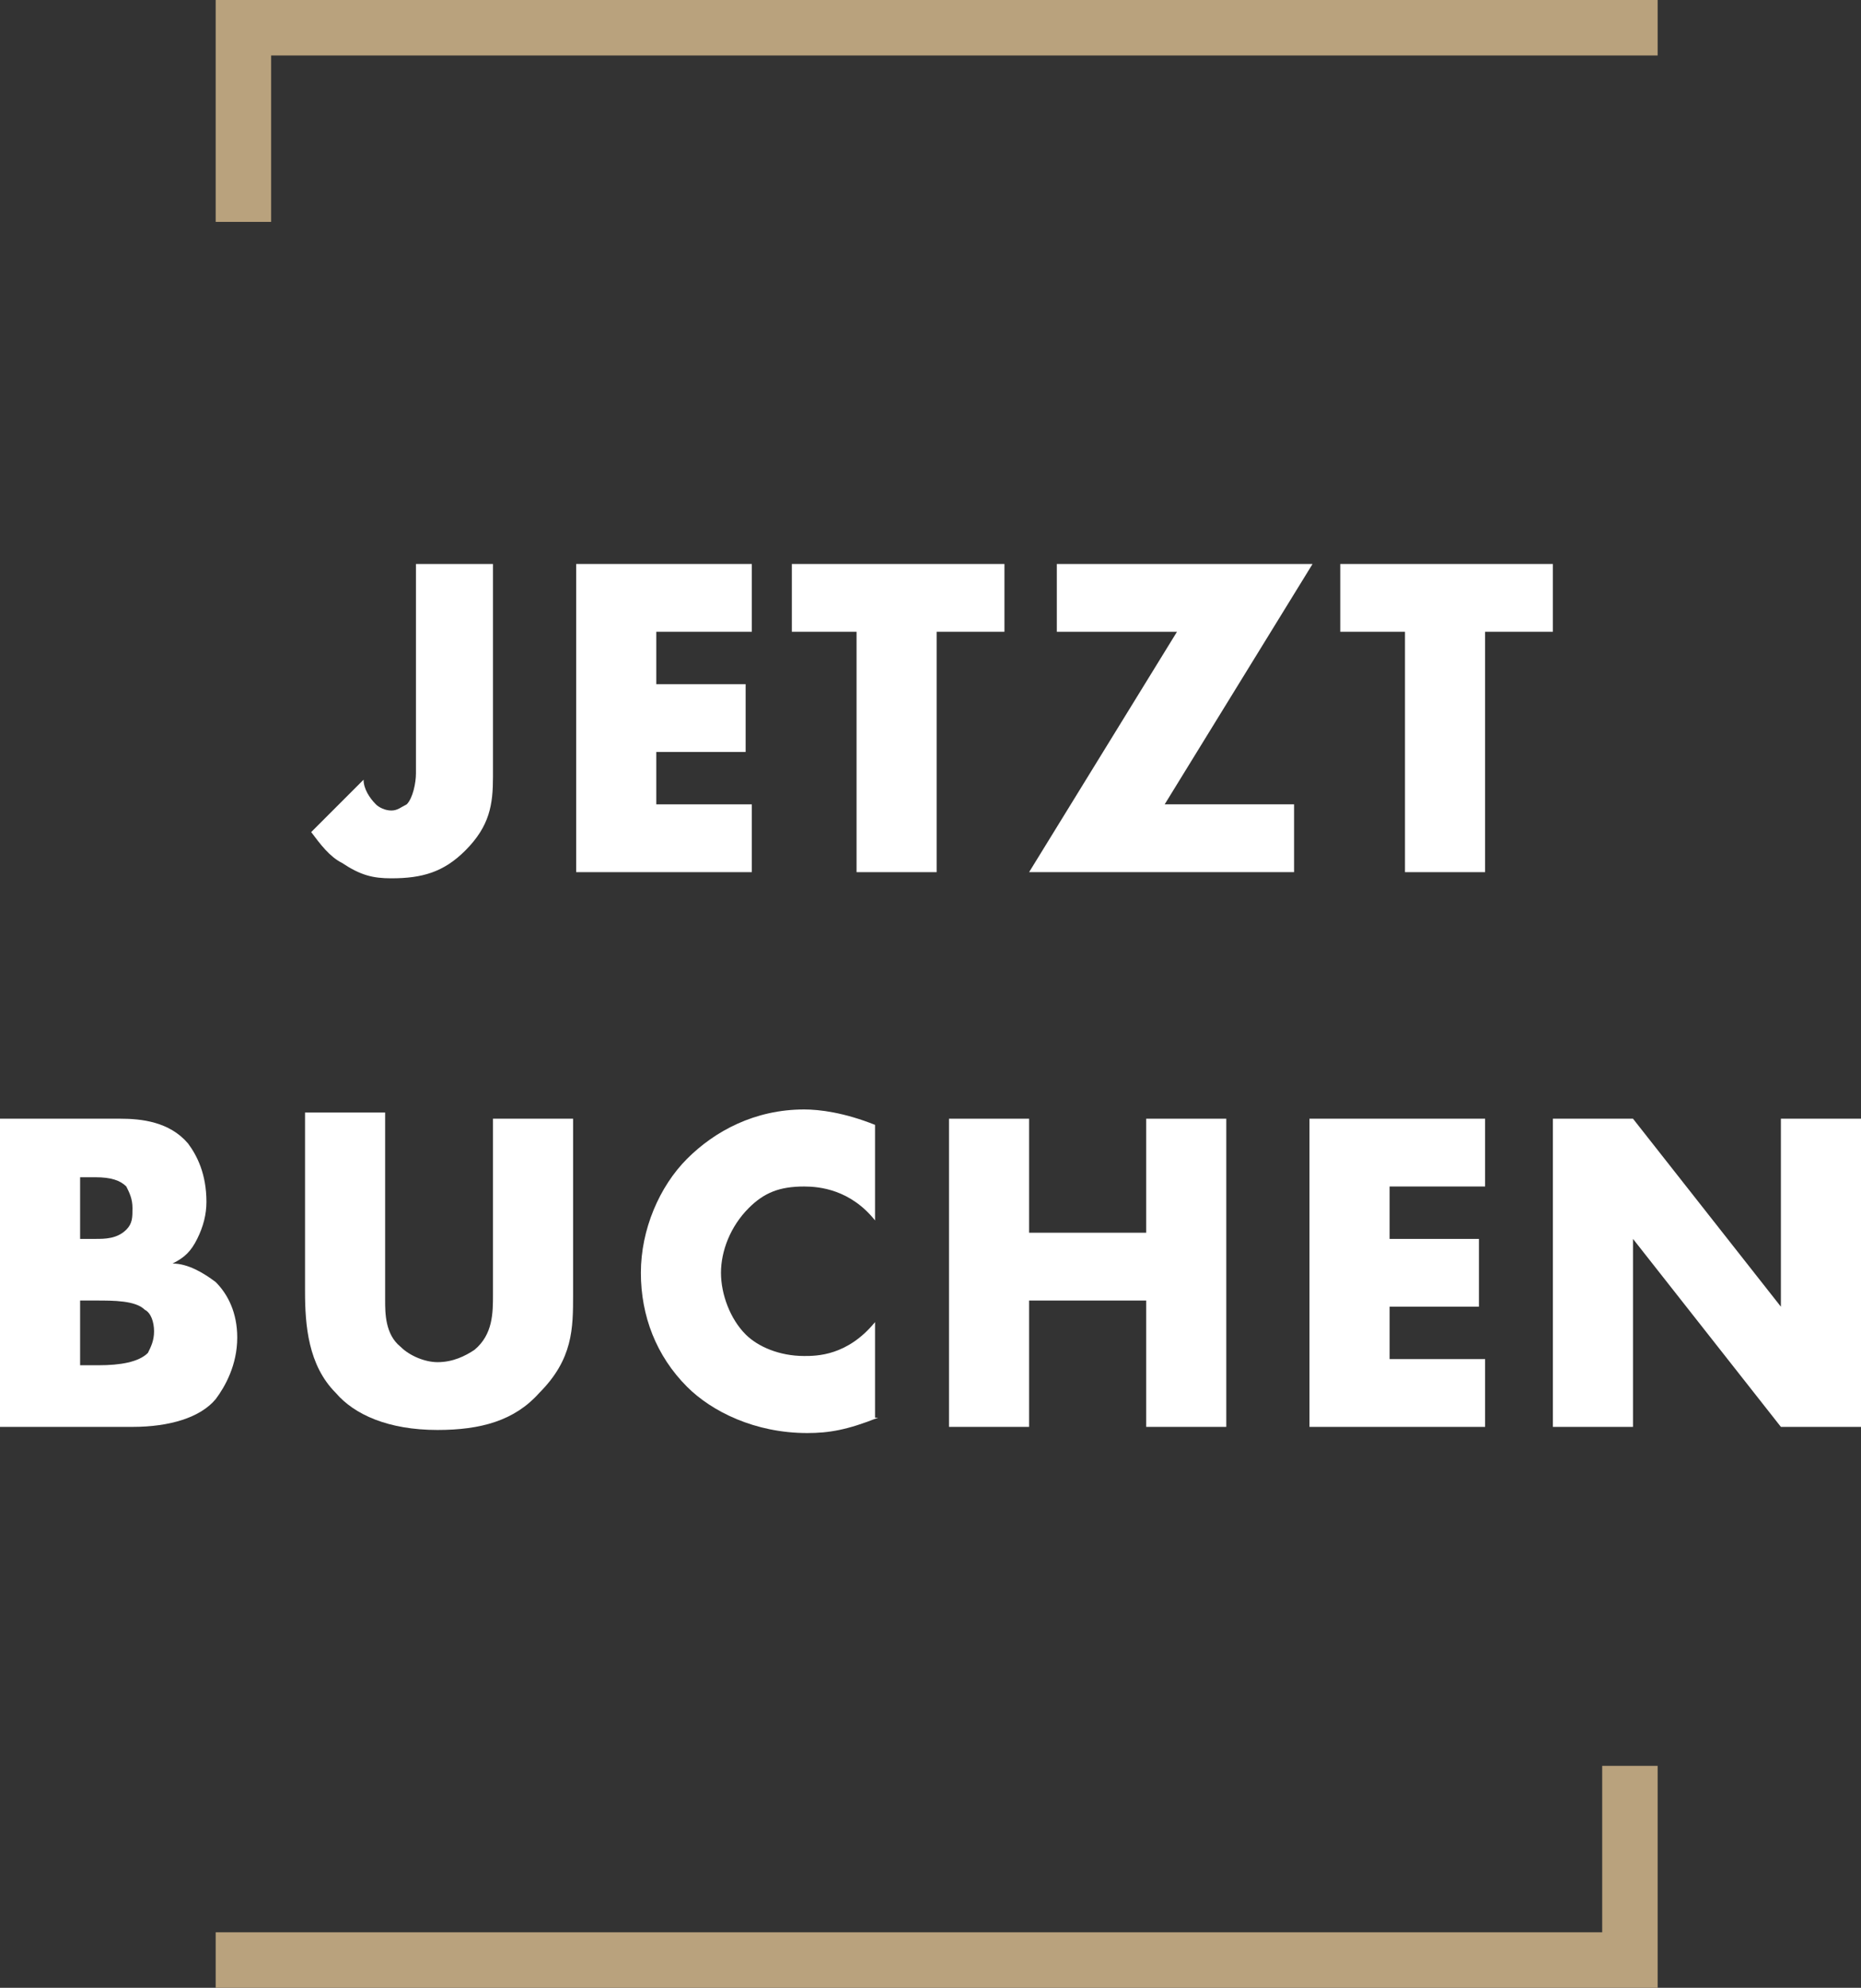
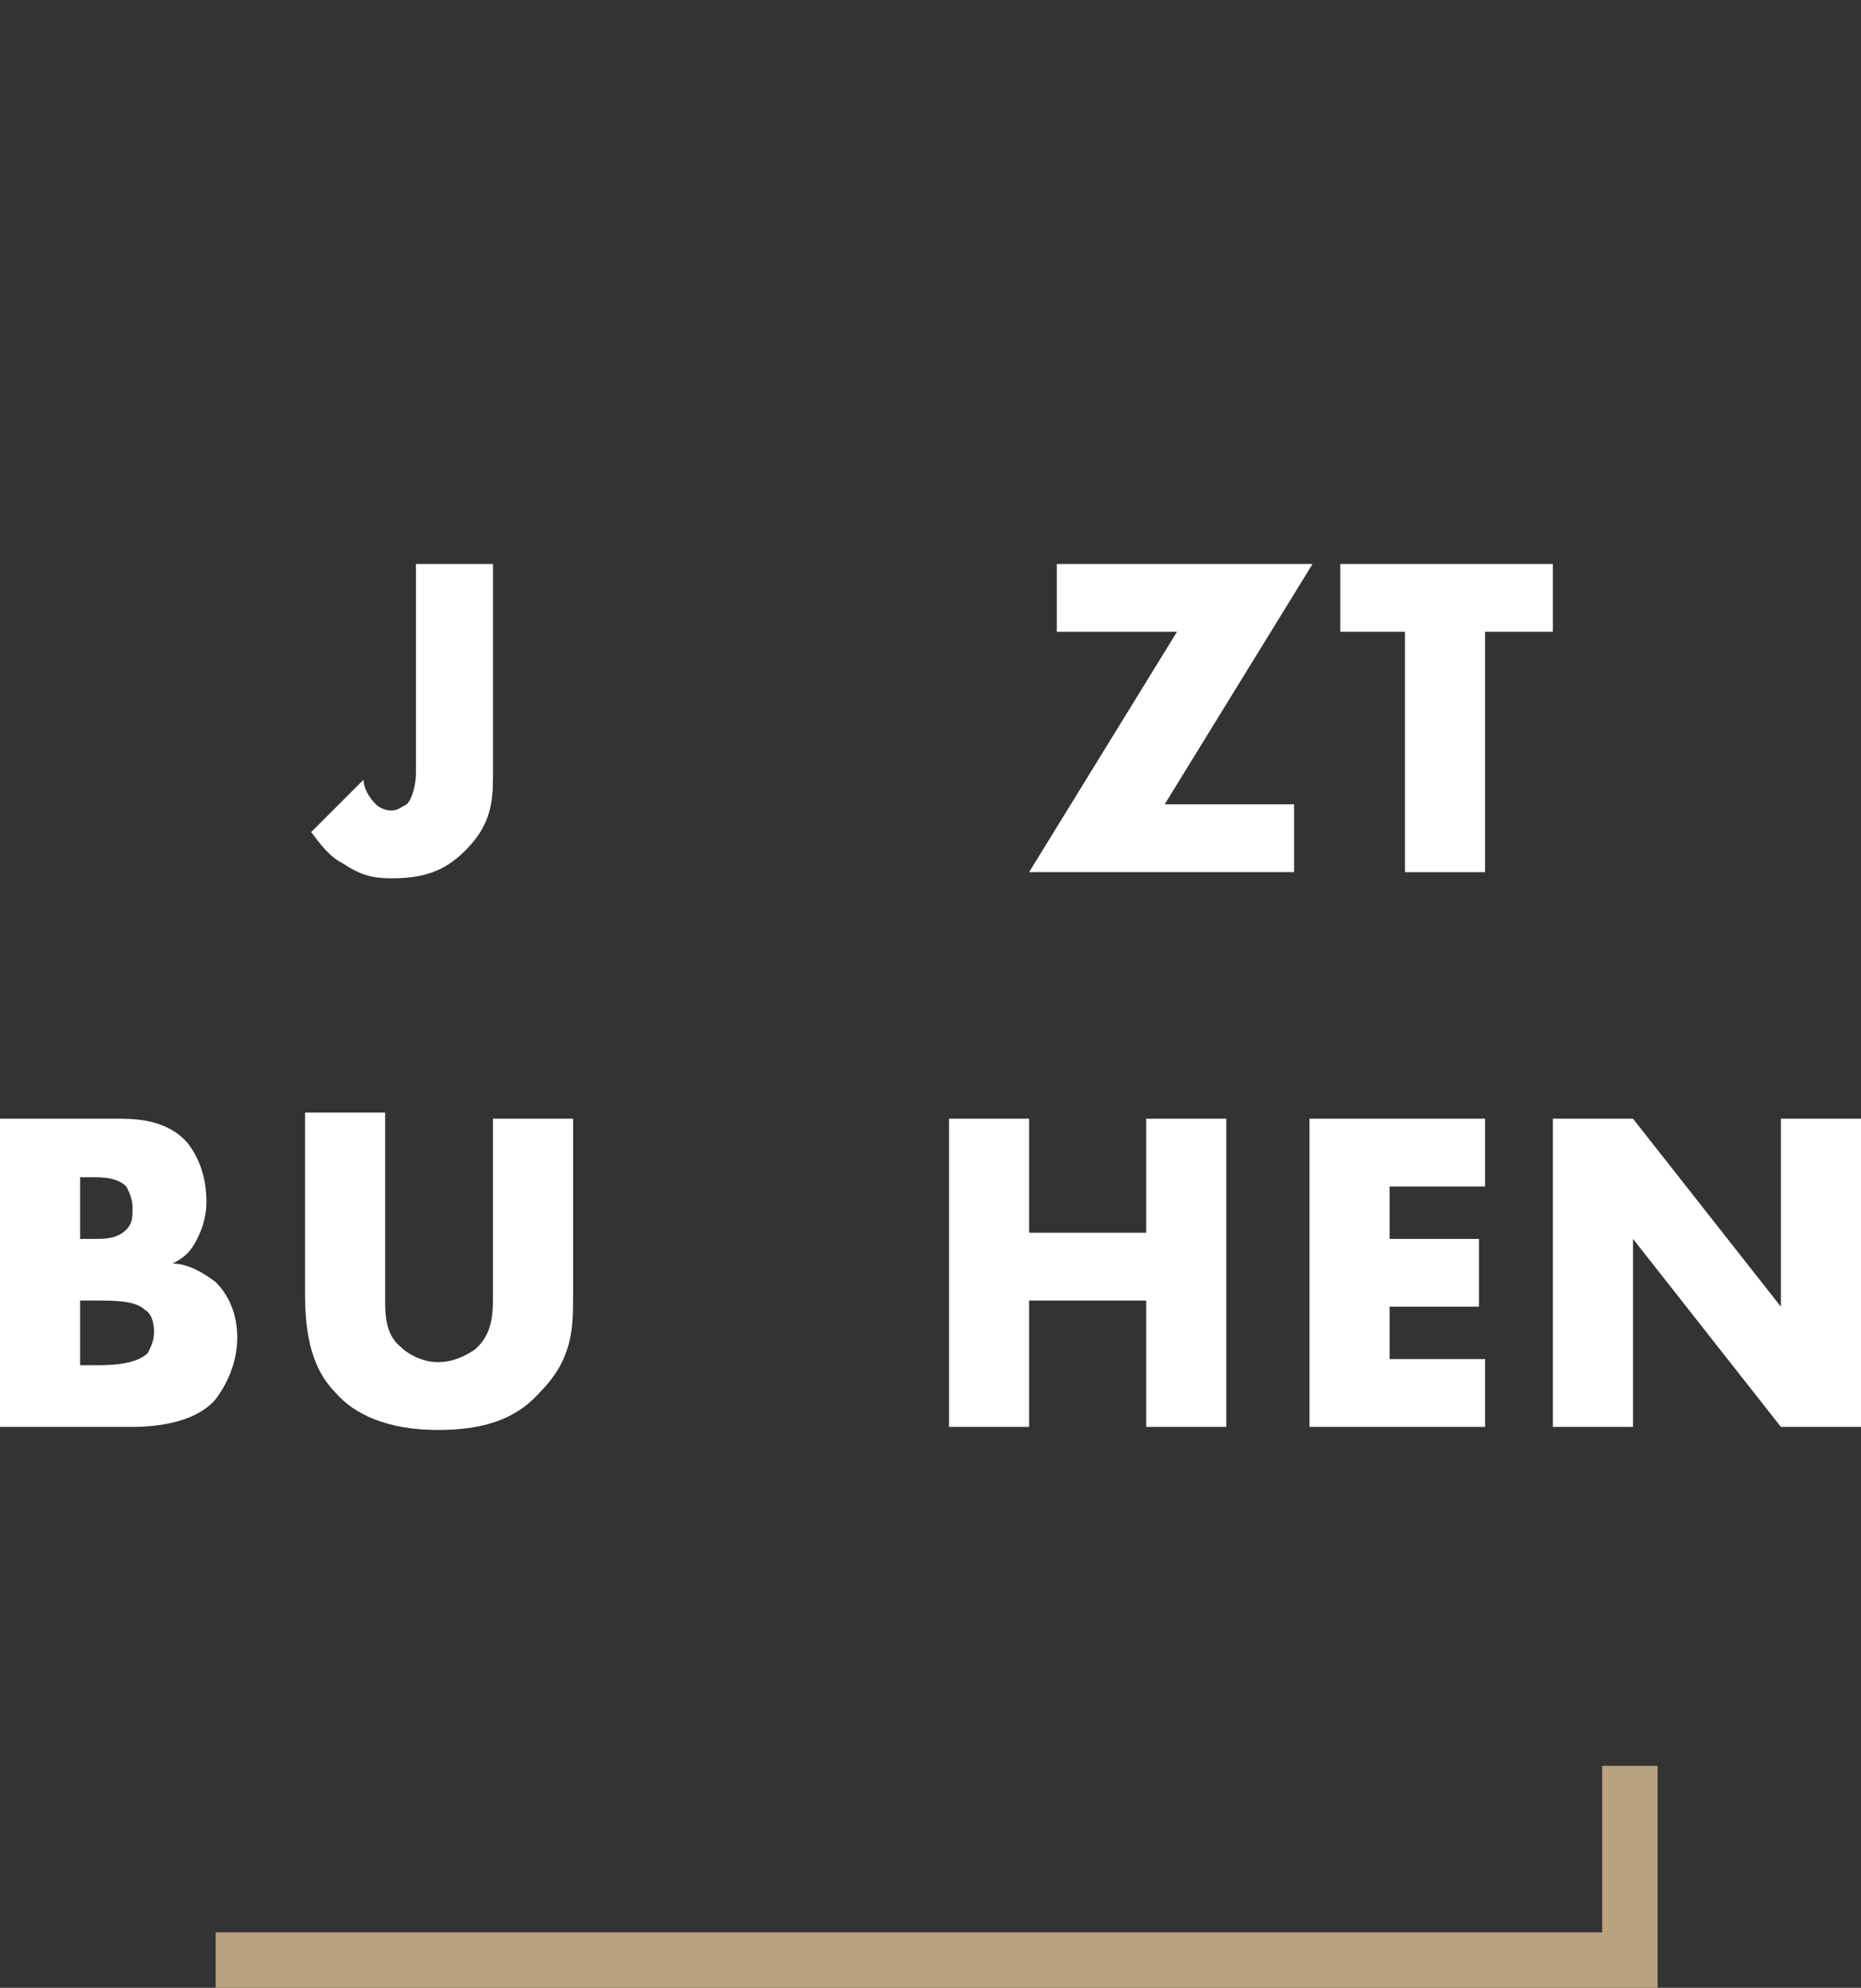
<svg xmlns="http://www.w3.org/2000/svg" version="1.1" id="Ebene_1" x="0px" y="0px" viewBox="0 0 60.4 64.5" style="enable-background:new 0 0 60.4 64.5;" xml:space="preserve">
  <rect x="0" y="0" width="60.4" height="64.5" fill="#333333" stroke="none" />
  <style type="text/css">
	.st0{fill:#FFFFFF;}
	.st1{fill:#B9A27D;}
</style>
  <g>
    <g>
-       <path class="st0" d="M16,18.3v6.9c0,0.9-0.1,1.6-0.9,2.4c-0.7,0.7-1.4,0.9-2.4,0.9c-0.6,0-1-0.1-1.6-0.5c-0.4-0.2-0.7-0.6-1-1    l1.7-1.7c0,0.3,0.2,0.6,0.4,0.8c0.1,0.1,0.3,0.2,0.5,0.2c0.2,0,0.3-0.1,0.5-0.2c0.2-0.2,0.3-0.7,0.3-1v-6.8H16z" />
-       <path class="st0" d="M24.4,20.5h-3.1v1.7h2.9v2.2h-2.9v1.7h3.1v2.2h-5.7v-10h5.7V20.5z" />
-       <path class="st0" d="M30.4,20.5v7.8h-2.6v-7.8h-2.1v-2.2h6.9v2.2H30.4z" />
+       <path class="st0" d="M16,18.3v6.9c0,0.9-0.1,1.6-0.9,2.4c-0.7,0.7-1.4,0.9-2.4,0.9c-0.6,0-1-0.1-1.6-0.5c-0.4-0.2-0.7-0.6-1-1    l1.7-1.7c0,0.3,0.2,0.6,0.4,0.8c0.1,0.1,0.3,0.2,0.5,0.2c0.2,0,0.3-0.1,0.5-0.2c0.2-0.2,0.3-0.7,0.3-1v-6.8z" />
      <path class="st0" d="M37.8,26.1H42v2.2h-8.6l4.8-7.8h-3.9v-2.2h8.3L37.8,26.1z" />
      <path class="st0" d="M48.2,20.5v7.8h-2.6v-7.8h-2.1v-2.2h6.9v2.2H48.2z" />
      <path class="st0" d="M0,46.3v-10h3.9c0.7,0,1.6,0.1,2.2,0.8c0.3,0.4,0.6,1,0.6,1.9c0,0.4-0.1,0.8-0.3,1.2C6.2,40.6,6,40.8,5.6,41    C6.1,41,6.6,41.3,7,41.6c0.4,0.4,0.7,1,0.7,1.8c0,0.9-0.4,1.6-0.7,2c-0.5,0.6-1.5,0.9-2.7,0.9H0z M2.6,40.2h0.5c0.3,0,0.7,0,1-0.3    c0.2-0.2,0.2-0.4,0.2-0.7c0-0.3-0.1-0.5-0.2-0.7c-0.2-0.2-0.5-0.3-1-0.3H2.6V40.2z M2.6,44.3h0.6c0.7,0,1.3-0.1,1.6-0.4    C4.9,43.7,5,43.5,5,43.2c0-0.3-0.1-0.6-0.3-0.7c-0.3-0.3-1-0.3-1.6-0.3H2.6V44.3z" />
      <path class="st0" d="M12.5,36.3v5.9c0,0.4,0,1.1,0.5,1.5c0.3,0.3,0.8,0.5,1.2,0.5c0.5,0,0.9-0.2,1.2-0.4C16,43.3,16,42.6,16,42    v-5.7h2.6V42c0,1.1,0,2.1-1.1,3.2c-0.8,0.9-1.9,1.2-3.3,1.2c-1.6,0-2.7-0.5-3.3-1.2c-0.9-0.9-1-2.2-1-3.3v-5.8H12.5z" />
-       <path class="st0" d="M28.5,46c-1,0.4-1.6,0.5-2.3,0.5c-1.7,0-3.1-0.7-3.9-1.5c-1-1-1.5-2.3-1.5-3.7c0-1.4,0.6-2.8,1.5-3.7    c0.9-0.9,2.2-1.6,3.8-1.6c0.5,0,1.3,0.1,2.3,0.5v3.1c-0.8-1-1.8-1.1-2.3-1.1c-0.8,0-1.3,0.2-1.8,0.7c-0.6,0.6-0.9,1.4-0.9,2.1    c0,0.7,0.3,1.5,0.8,2c0.4,0.4,1.1,0.7,1.9,0.7c0.4,0,1.4,0,2.3-1.1V46z" />
      <path class="st0" d="M33.4,40h3.8v-3.7h2.6v10h-2.6v-4.1h-3.8v4.1h-2.6v-10h2.6V40z" />
      <path class="st0" d="M48.2,38.5h-3.1v1.7H48v2.2h-2.9v1.7h3.1v2.2h-5.7v-10h5.7V38.5z" />
      <path class="st0" d="M50.4,46.3v-10H53l4.8,6.1v-6.1h2.6v10h-2.6L53,40.2v6.1H50.4z" />
    </g>
    <g>
      <polygon class="st1" points="52,62.7 7,62.7 7,64.5 53.8,64.5 53.8,57.3 52,57.3   " />
-       <polygon class="st1" points="8.8,1.8 53.8,1.8 53.8,0 7,0 7,7.2 8.8,7.2   " />
    </g>
  </g>
</svg>